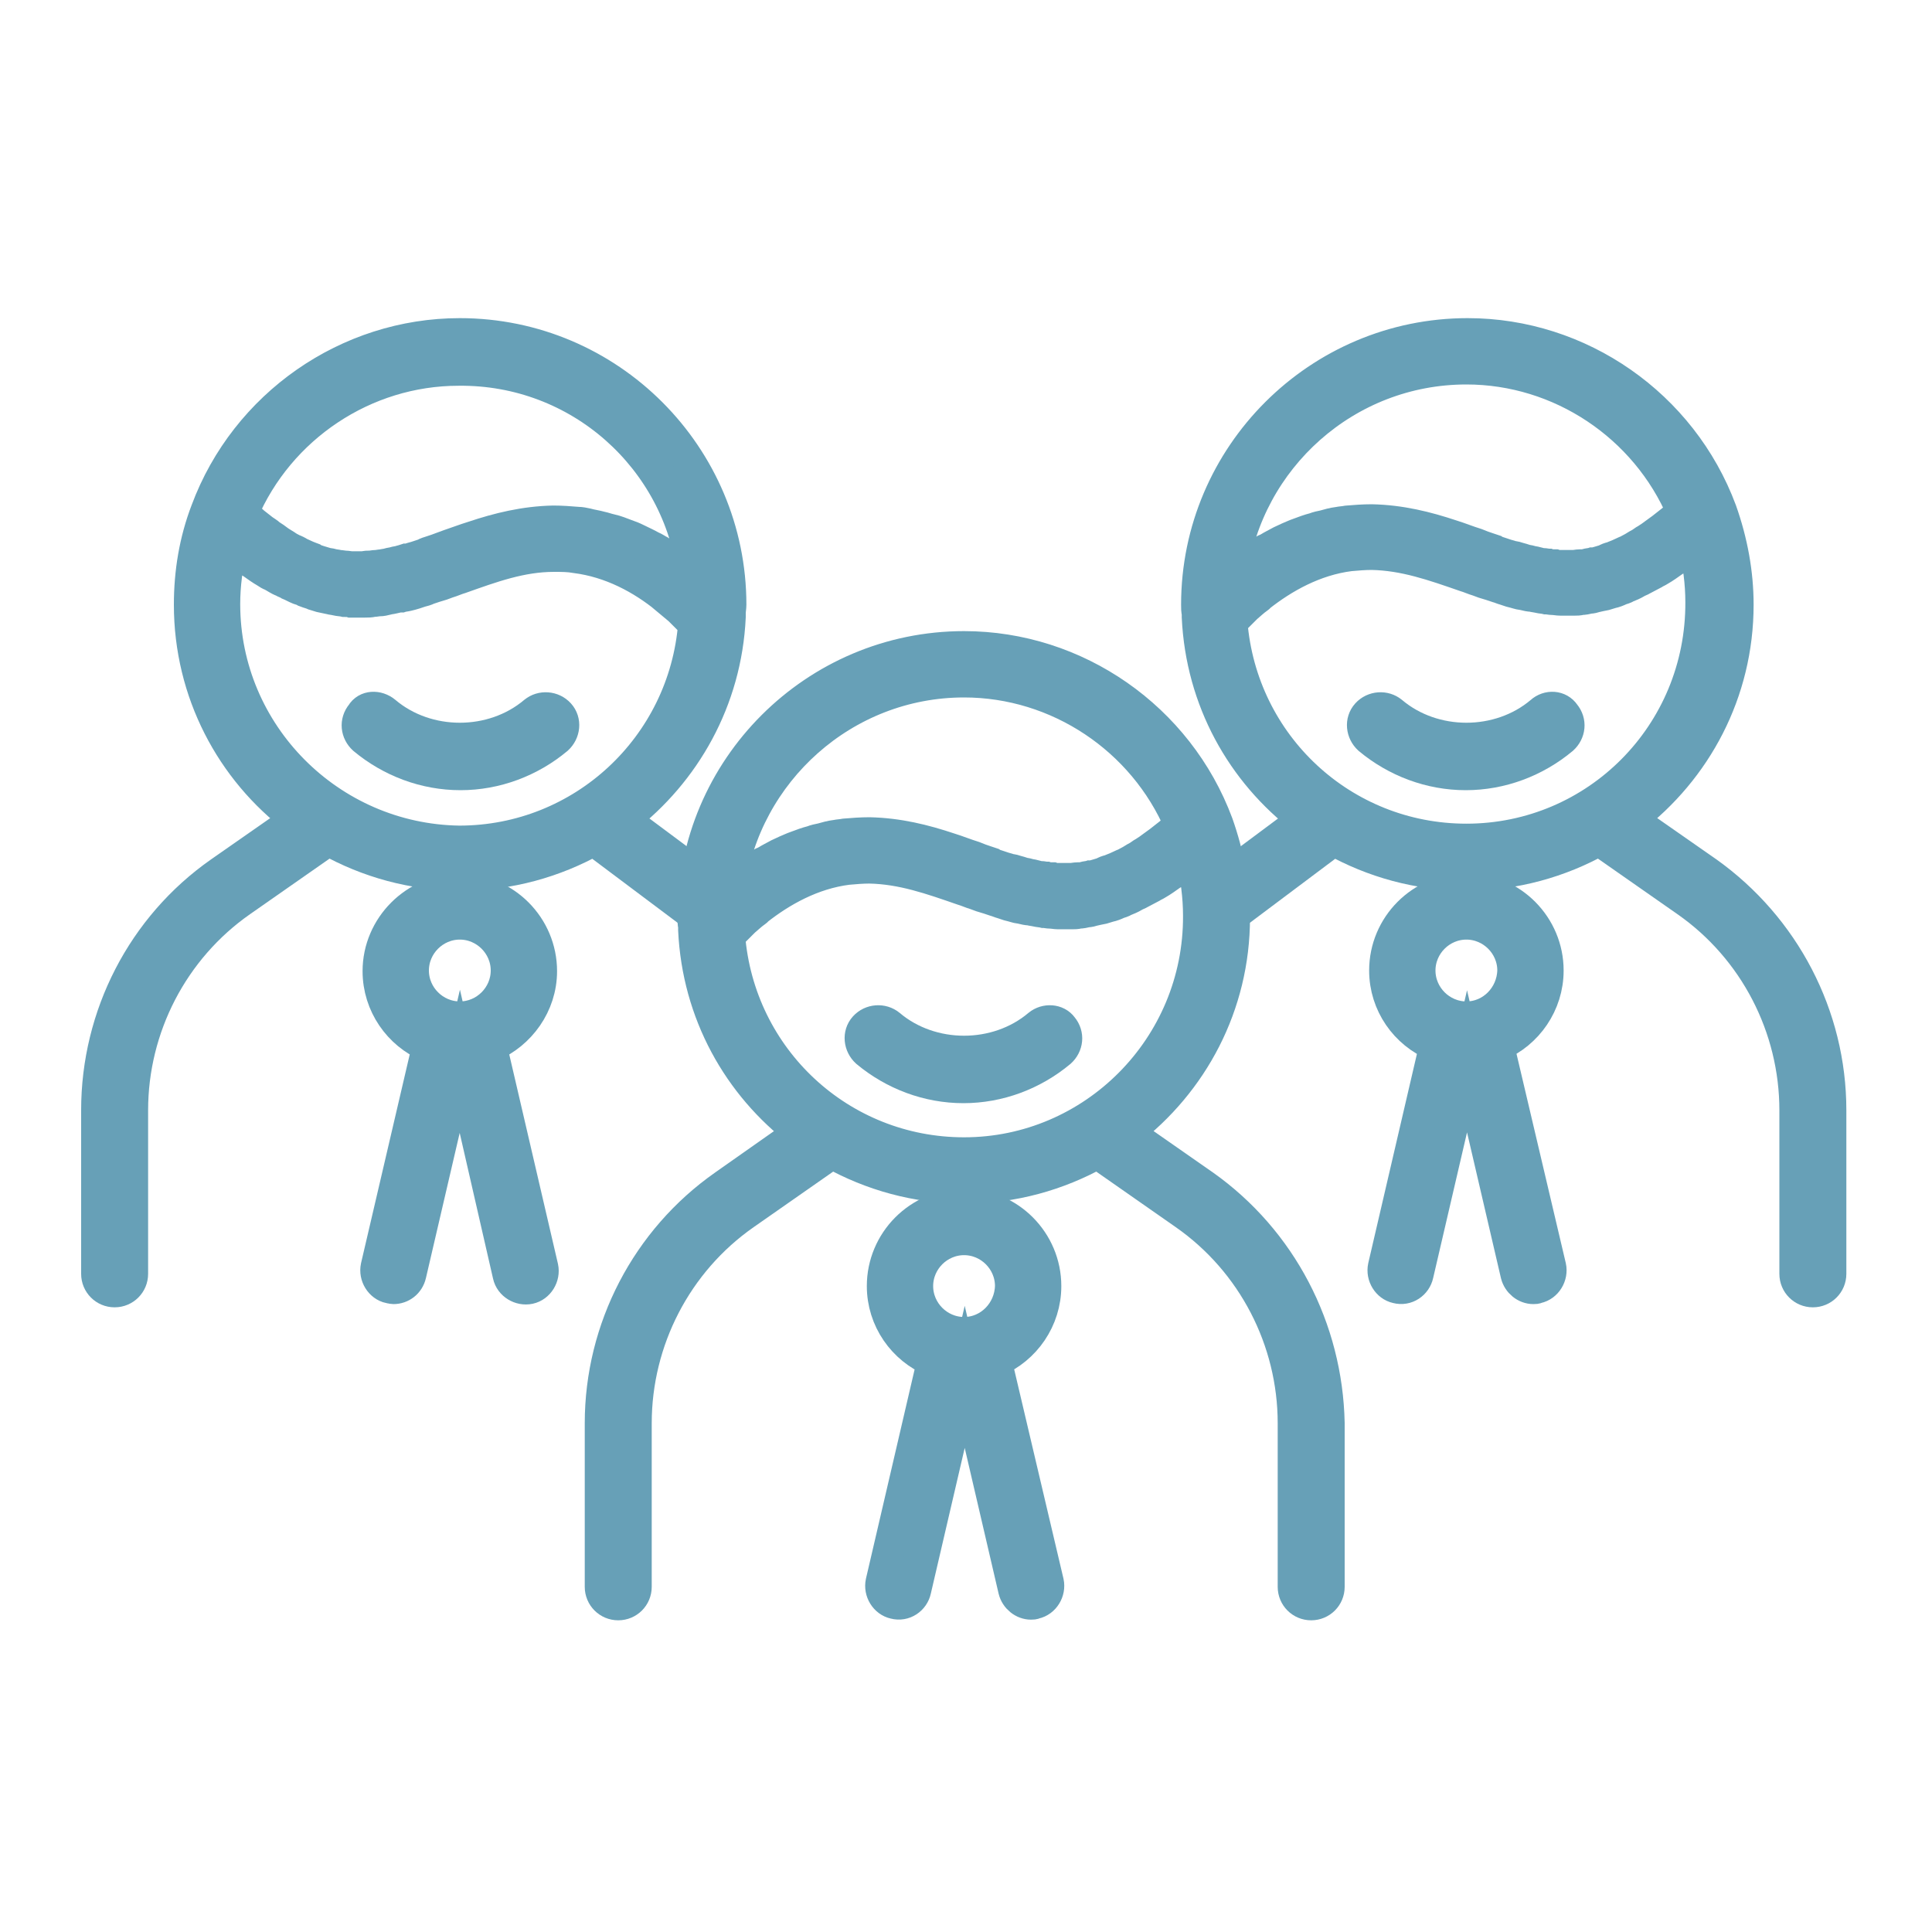
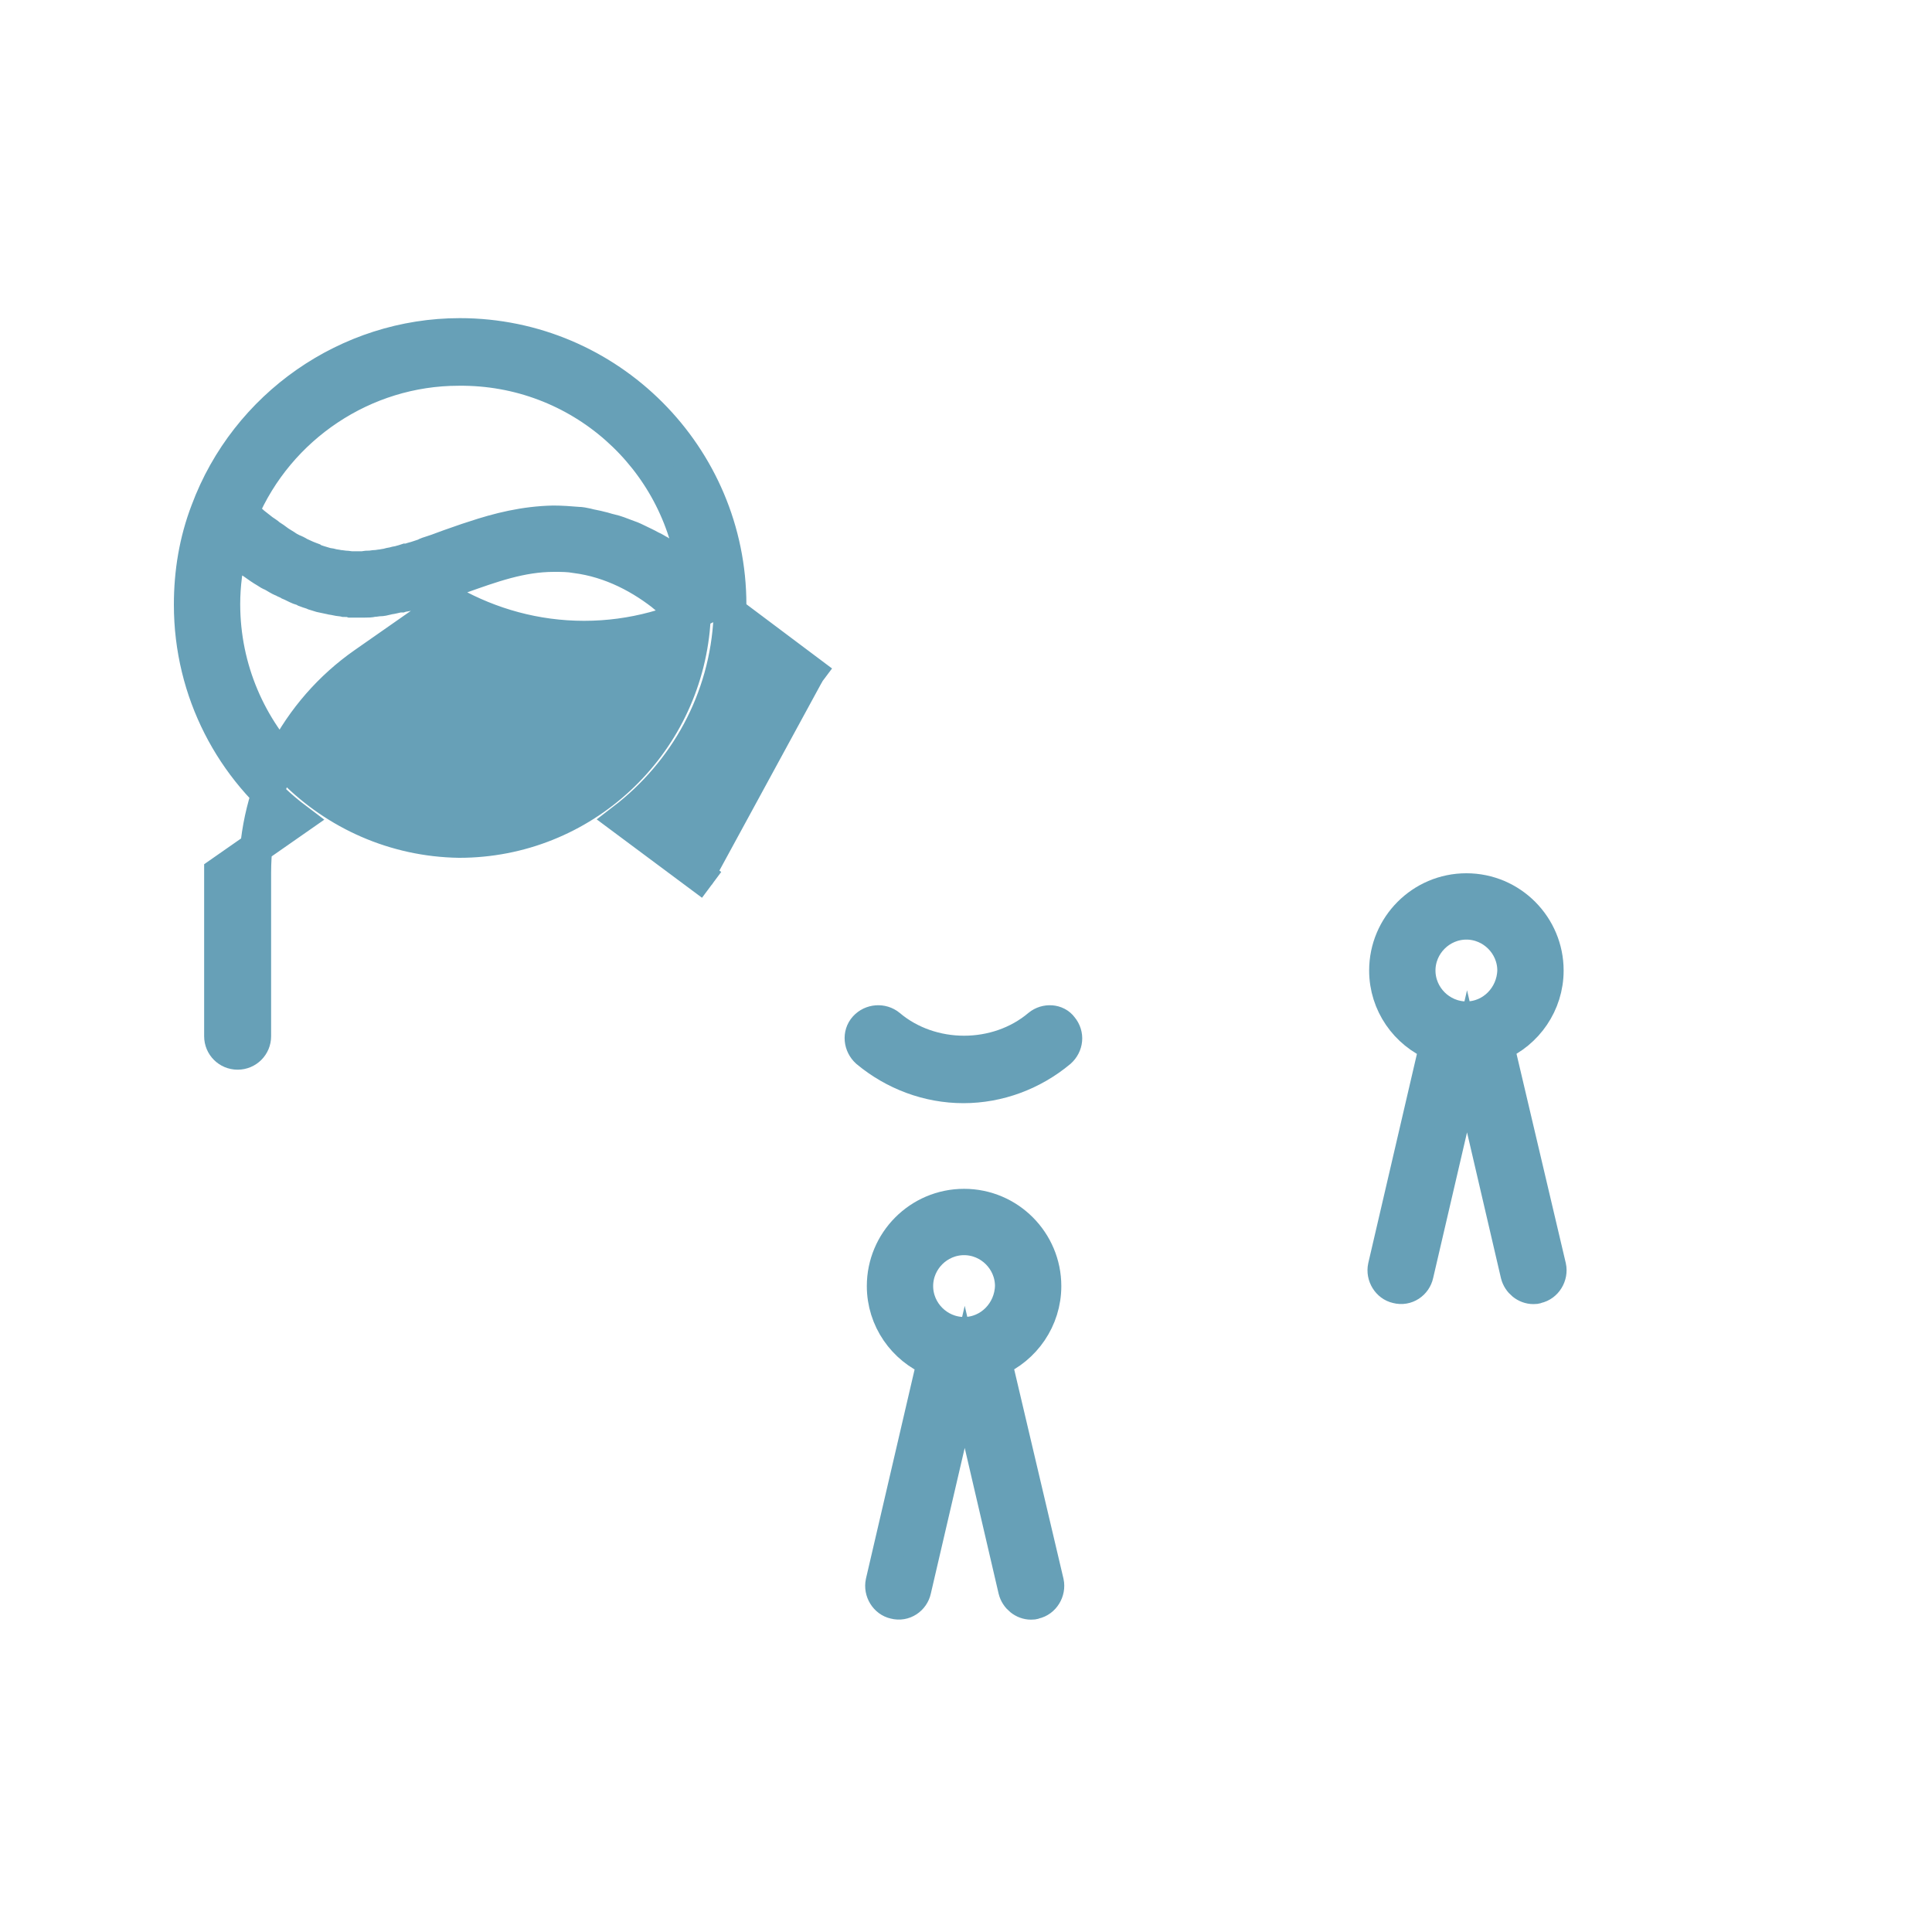
<svg xmlns="http://www.w3.org/2000/svg" version="1.1" id="Layer_1" x="0px" y="0px" width="300px" height="300px" viewBox="0 0 300 300" style="enable-background:new 0 0 300 300;" xml:space="preserve">
  <style type="text/css">
	.st0{fill:#67A0B7;stroke:#67A0B7;stroke-width:5;stroke-miterlimit:10;}
</style>
  <g>
    <g>
-       <path class="st0" d="M186.9,184.1l-11.9-8.3c10.1-7.7,16.6-19.7,16.6-33.3c0-4.9-0.9-9.8-2.6-14.6c-6.1-16.4-21.9-27.4-39.3-27.4    c-23.1,0-42,18.8-42,42c0,0.5,0,0.9,0.1,1.3l0,0.6c0,0,0,0,0,0c0.6,12.9,6.9,24.1,16.5,31.4l-11.8,8.3    c-12,8.4-19.2,22.2-19.2,36.9v25.4c0,1.5,1.2,2.7,2.7,2.7c1.5,0,2.7-1.2,2.7-2.7V221c0-12.9,6.3-25.1,16.9-32.5l13.6-9.5    c6.1,3.4,13.1,5.4,20.6,5.4c7.5,0,14.5-2,20.6-5.4l13.6,9.5c10.6,7.4,16.9,19.6,16.9,32.5v25.4c0,1.5,1.2,2.7,2.7,2.7    s2.7-1.2,2.7-2.7V221C206,206.3,198.9,192.6,186.9,184.1z M149.7,105.8c14.6,0,27.9,8.9,33.6,22.3c-0.2,0.2-0.5,0.4-0.7,0.6    c-0.4,0.3-0.7,0.6-1.1,0.9c-0.5,0.4-0.9,0.7-1.4,1.1c-0.4,0.3-0.7,0.5-1.1,0.8c-0.4,0.3-0.8,0.6-1.3,0.9c-0.4,0.2-0.7,0.5-1.1,0.7    c-0.4,0.2-0.8,0.5-1.2,0.7c-0.4,0.2-0.7,0.4-1,0.5c-0.4,0.2-0.7,0.3-1.1,0.5c-0.3,0.1-0.7,0.3-1,0.4c-0.4,0.1-0.7,0.2-1,0.4    c-0.3,0.1-0.7,0.2-1,0.3c-0.3,0.1-0.7,0.2-1,0.2c-0.3,0.1-0.7,0.1-1,0.2c-0.3,0.1-0.6,0.1-1,0.1c-0.3,0-0.7,0.1-1,0.1    c-0.3,0-0.6,0-0.9,0c-0.3,0-0.7,0-1,0c-0.3,0-0.6,0-0.9-0.1c-0.3,0-0.7,0-1-0.1c-0.3,0-0.6-0.1-0.9-0.1c-0.3,0-0.6-0.1-1-0.2    c-0.3-0.1-0.6-0.1-0.9-0.2c-0.3-0.1-0.6-0.1-0.9-0.2c-0.3-0.1-0.6-0.2-1-0.3c-0.3-0.1-0.6-0.2-0.9-0.2c-0.3-0.1-0.6-0.2-1-0.3    c-0.3-0.1-0.6-0.2-0.9-0.3c-0.3-0.1-0.7-0.2-1-0.4c-0.3-0.1-0.6-0.2-0.9-0.3c-0.6-0.2-1.2-0.4-1.9-0.7c-1.3-0.4-2.5-0.9-3.8-1.3    c-3.9-1.3-7.9-2.3-12.4-2.4c0,0,0,0,0,0c-1.3,0-2.6,0.1-3.8,0.2c-0.5,0.1-0.9,0.1-1.4,0.2c-0.8,0.1-1.5,0.3-2.2,0.5    c-0.5,0.1-1,0.2-1.5,0.4c-0.8,0.2-1.6,0.5-2.4,0.8c-0.6,0.2-1.2,0.5-1.7,0.7c-0.7,0.3-1.5,0.7-2.2,1.1c-0.4,0.2-0.8,0.5-1.3,0.7    c-0.6,0.4-1.2,0.7-1.7,1.1c-0.4,0.2-0.7,0.5-1.1,0.7c-0.8,0.5-1.5,1.1-2.2,1.7c-0.1,0.1-0.2,0.2-0.3,0.2    C115.6,119.9,131,105.8,149.7,105.8z M149.7,179.1c-19.2,0-35-14.7-36.5-33.8c0.2-0.2,0.3-0.3,0.5-0.5c0.4-0.4,0.8-0.8,1.2-1.2    c0.2-0.2,0.4-0.4,0.6-0.6c0.6-0.5,1.1-1,1.8-1.5c0.1-0.1,0.2-0.1,0.2-0.2c3.8-3,8.6-5.7,14.1-6.4c1.1-0.1,2.3-0.2,3.4-0.2    c5.1,0.1,9.6,1.7,14.5,3.4c0.7,0.2,1.3,0.5,2,0.7c0.3,0.1,0.5,0.2,0.8,0.3c0.4,0.1,0.9,0.3,1.3,0.4c0.3,0.1,0.6,0.2,0.9,0.3    c0.4,0.1,0.8,0.3,1.2,0.4c0.3,0.1,0.6,0.2,0.9,0.3c0.4,0.1,0.8,0.2,1.1,0.3c0.3,0.1,0.6,0.1,1,0.2c0.4,0.1,0.8,0.2,1.2,0.2    c0.3,0.1,0.6,0.1,1,0.2c0.4,0.1,0.8,0.1,1.2,0.2c0.3,0,0.7,0.1,1,0.1c0.4,0,0.8,0.1,1.2,0.1c0.3,0,0.7,0,1,0c0.4,0,0.8,0,1.2,0    c0.3,0,0.7,0,1-0.1c0.4,0,0.9-0.1,1.3-0.2c0.3,0,0.7-0.1,1-0.2c0.4-0.1,0.9-0.2,1.4-0.3c0.3-0.1,0.7-0.2,1-0.3    c0.5-0.1,1-0.3,1.4-0.5c0.3-0.1,0.7-0.2,1-0.4c0.5-0.2,1-0.4,1.5-0.7c0.3-0.2,0.7-0.3,1-0.5c0.6-0.3,1.1-0.6,1.7-0.9    c0.3-0.2,0.6-0.3,0.9-0.5c0.7-0.4,1.4-0.9,2.1-1.4c0.2-0.1,0.4-0.3,0.6-0.4c0.9-0.6,1.8-1.3,2.7-2.1c0.7,2.9,1.1,5.9,1.1,8.9    C186.3,162.6,169.8,179.1,149.7,179.1z" />
      <path class="st0" d="M161.3,159.2c-6.5,5.5-16.7,5.5-23.2,0c-1.1-0.9-2.8-0.8-3.8,0.3c-1,1.1-0.8,2.8,0.3,3.8    c4.2,3.5,9.5,5.5,15,5.5c5.5,0,10.8-2,15-5.5c1.1-1,1.3-2.6,0.3-3.8C164.1,158.4,162.4,158.3,161.3,159.2z" />
      <path class="st0" d="M154.6,211.3c4.5-1.9,7.7-6.4,7.7-11.6c0-6.9-5.6-12.6-12.6-12.6s-12.6,5.7-12.6,12.6c0,5.2,3.2,9.7,7.8,11.6    l-8,34.4c-0.3,1.4,0.6,2.9,2,3.2c1.5,0.4,2.9-0.6,3.2-2l7.7-33.1l7.7,33.1c0.3,1.2,1.4,2.1,2.6,2.1c0.2,0,0.4,0,0.6-0.1    c1.4-0.3,2.3-1.8,2-3.2L154.6,211.3z M149.7,207c-4,0-7.3-3.3-7.3-7.3c0-4,3.3-7.3,7.3-7.3c4,0,7.3,3.3,7.3,7.3    C156.9,203.7,153.7,207,149.7,207z" />
    </g>
    <g>
-       <path class="st0" d="M190.7,142.7l16.4-12.3c6.1,3.4,13.1,5.4,20.6,5.4c7.5,0,14.5-2,20.6-5.4l13.6,9.5    c10.6,7.4,16.9,19.6,16.9,32.5v25.4c0,1.5,1.2,2.7,2.7,2.7s2.7-1.2,2.7-2.7v-25.4c0-14.7-7.2-28.4-19.1-36.9l-11.9-8.3    c10.1-7.7,16.6-19.7,16.6-33.3c0-4.9-0.9-9.8-2.6-14.6c-6.1-16.4-21.9-27.4-39.3-27.4c-23.1,0-42,18.8-42,42c0,0.5,0,0.9,0.1,1.3    l0,0.6c0,0,0,0,0,0c0.6,12.9,6.9,24.1,16.5,31.4l-13.7,10.2 M227.7,57.2c14.6,0,27.9,8.9,33.6,22.3c-0.2,0.2-0.5,0.4-0.7,0.6    c-0.4,0.3-0.7,0.6-1.1,0.9c-0.5,0.4-0.9,0.7-1.4,1.1c-0.4,0.3-0.7,0.5-1.1,0.8c-0.4,0.3-0.8,0.6-1.3,0.9c-0.4,0.2-0.7,0.5-1.1,0.7    c-0.4,0.2-0.8,0.5-1.2,0.7c-0.4,0.2-0.7,0.4-1,0.5c-0.4,0.2-0.7,0.3-1.1,0.5c-0.3,0.1-0.7,0.3-1,0.4c-0.4,0.1-0.7,0.2-1,0.4    c-0.3,0.1-0.7,0.2-1,0.3c-0.3,0.1-0.7,0.2-1,0.2c-0.3,0.1-0.7,0.1-1,0.2c-0.3,0.1-0.6,0.1-1,0.1c-0.3,0-0.7,0.1-1,0.1    c-0.3,0-0.6,0-0.9,0c-0.3,0-0.7,0-1,0c-0.3,0-0.6,0-0.9-0.1c-0.3,0-0.7,0-1-0.1c-0.3,0-0.6-0.1-0.9-0.1c-0.3,0-0.6-0.1-1-0.2    c-0.3-0.1-0.6-0.1-0.9-0.2c-0.3-0.1-0.6-0.1-0.9-0.2c-0.3-0.1-0.6-0.2-1-0.3c-0.3-0.1-0.6-0.2-0.9-0.2c-0.3-0.1-0.6-0.2-1-0.3    c-0.3-0.1-0.6-0.2-0.9-0.3c-0.3-0.1-0.7-0.2-1-0.4c-0.3-0.1-0.6-0.2-0.9-0.3c-0.6-0.2-1.2-0.4-1.9-0.7c-1.3-0.4-2.5-0.9-3.8-1.3    c-3.9-1.3-7.9-2.3-12.4-2.4c0,0,0,0,0,0c-1.3,0-2.6,0.1-3.8,0.2c-0.5,0.1-0.9,0.1-1.4,0.2c-0.8,0.1-1.5,0.3-2.2,0.5    c-0.5,0.1-1,0.2-1.5,0.4c-0.8,0.2-1.6,0.5-2.4,0.8c-0.6,0.2-1.2,0.5-1.7,0.7c-0.7,0.3-1.5,0.7-2.2,1.1c-0.4,0.2-0.8,0.5-1.3,0.7    c-0.6,0.4-1.2,0.7-1.7,1.1c-0.4,0.2-0.7,0.5-1.1,0.7c-0.8,0.5-1.5,1.1-2.2,1.7c-0.1,0.1-0.2,0.2-0.3,0.2    C193.6,71.2,209,57.2,227.7,57.2z M227.7,130.4c-19.2,0-35-14.7-36.5-33.8c0.2-0.2,0.3-0.3,0.5-0.5c0.4-0.4,0.8-0.8,1.2-1.2    c0.2-0.2,0.4-0.4,0.6-0.6c0.6-0.5,1.1-1,1.8-1.5c0.1-0.1,0.2-0.1,0.2-0.2c3.8-3,8.6-5.7,14.1-6.4c1.1-0.1,2.3-0.2,3.4-0.2    c5.1,0.1,9.6,1.7,14.5,3.4c0.7,0.2,1.3,0.5,2,0.7c0.3,0.1,0.5,0.2,0.8,0.3c0.4,0.1,0.9,0.3,1.3,0.4c0.3,0.1,0.6,0.2,0.9,0.3    c0.4,0.1,0.8,0.3,1.2,0.4c0.3,0.1,0.6,0.2,0.9,0.3c0.4,0.1,0.8,0.2,1.1,0.3c0.3,0.1,0.6,0.1,1,0.2c0.4,0.1,0.8,0.2,1.2,0.2    c0.3,0.1,0.6,0.1,1,0.2c0.4,0.1,0.8,0.1,1.2,0.2c0.3,0,0.7,0.1,1,0.1c0.4,0,0.8,0.1,1.2,0.1c0.3,0,0.7,0,1,0c0.4,0,0.8,0,1.2,0    c0.3,0,0.7,0,1-0.1c0.4,0,0.9-0.1,1.3-0.2c0.3,0,0.7-0.1,1-0.2c0.4-0.1,0.9-0.2,1.4-0.3c0.3-0.1,0.7-0.2,1-0.3    c0.5-0.1,1-0.3,1.4-0.5c0.3-0.1,0.7-0.2,1-0.4c0.5-0.2,1-0.4,1.5-0.7c0.3-0.2,0.7-0.3,1-0.5c0.6-0.3,1.1-0.6,1.7-0.9    c0.3-0.2,0.6-0.3,0.9-0.5c0.7-0.4,1.4-0.9,2.1-1.4c0.2-0.1,0.4-0.3,0.6-0.4c0.9-0.6,1.8-1.3,2.7-2.1c0.7,2.9,1.1,5.9,1.1,8.9    C264.3,114,247.9,130.4,227.7,130.4z" />
-       <path class="st0" d="M239.3,110.6c-6.5,5.5-16.7,5.5-23.2,0c-1.1-0.9-2.8-0.8-3.8,0.3c-1,1.1-0.8,2.8,0.3,3.8    c4.2,3.5,9.5,5.5,15,5.5c5.5,0,10.8-2,15-5.5c1.1-1,1.3-2.6,0.3-3.8C242.1,109.7,240.4,109.6,239.3,110.6z" />
      <path class="st0" d="M232.6,162.3c4.5-1.9,7.7-6.4,7.7-11.6c0-6.9-5.6-12.6-12.6-12.6s-12.6,5.7-12.6,12.6c0,5.2,3.2,9.7,7.8,11.6    l-8,34.4c-0.3,1.4,0.6,2.9,2,3.2c1.5,0.4,2.9-0.6,3.2-2l7.7-33.1l7.7,33.1c0.3,1.2,1.4,2.1,2.6,2.1c0.2,0,0.4,0,0.6-0.1    c1.4-0.3,2.3-1.8,2-3.2L232.6,162.3z M227.7,158c-4,0-7.3-3.3-7.3-7.3c0-4,3.3-7.3,7.3-7.3c4,0,7.3,3.3,7.3,7.3    C234.9,154.7,231.7,158,227.7,158z" />
    </g>
    <g>
-       <path class="st0" d="M110.5,137.4l-13.7-10.2c9.5-7.3,15.9-18.5,16.5-31.4c0,0,0,0,0,0l0-0.6c0-0.4,0.1-0.9,0.1-1.3    c0-23.1-18.8-42-42-42c-17.4,0-33.2,11-39.3,27.4c-1.8,4.7-2.6,9.6-2.6,14.6c0,13.6,6.5,25.7,16.6,33.3l-11.9,8.3    c-12,8.4-19.1,22.2-19.1,36.9v25.4c0,1.5,1.2,2.7,2.7,2.7c1.5,0,2.7-1.2,2.7-2.7v-25.4c0-12.9,6.3-25.1,16.9-32.5l13.6-9.5    c6.1,3.4,13.1,5.4,20.6,5.4c7.5,0,14.5-2,20.6-5.4l16.4,12.3 M107.7,89.3c-0.1-0.1-0.2-0.2-0.3-0.2c-0.7-0.6-1.4-1.1-2.2-1.7    c-0.3-0.2-0.7-0.5-1.1-0.7c-0.6-0.4-1.1-0.7-1.7-1.1c-0.4-0.2-0.8-0.5-1.3-0.7c-0.7-0.4-1.4-0.7-2.2-1.1c-0.6-0.3-1.1-0.5-1.7-0.7    c-0.8-0.3-1.5-0.6-2.4-0.8c-0.5-0.1-1-0.3-1.5-0.4c-0.7-0.2-1.5-0.3-2.2-0.5c-0.5-0.1-0.9-0.2-1.4-0.2c-1.2-0.1-2.5-0.2-3.8-0.2    c0,0,0,0,0,0c-4.5,0.1-8.5,1.1-12.4,2.4c-1.3,0.4-2.6,0.9-3.8,1.3c-0.6,0.2-1.3,0.5-1.9,0.7c-0.3,0.1-0.6,0.2-0.9,0.3    c-0.3,0.1-0.7,0.2-1,0.4c-0.3,0.1-0.6,0.2-0.9,0.3c-0.3,0.1-0.6,0.2-1,0.3c-0.3,0.1-0.6,0.2-0.9,0.2c-0.3,0.1-0.6,0.2-1,0.3    c-0.3,0.1-0.6,0.1-0.9,0.2c-0.3,0.1-0.6,0.1-0.9,0.2c-0.3,0.1-0.6,0.1-1,0.2c-0.3,0-0.6,0.1-0.9,0.1c-0.3,0-0.7,0.1-1,0.1    c-0.3,0-0.6,0-0.9,0.1c-0.3,0-0.7,0-1,0c-0.3,0-0.6,0-0.9,0c-0.3,0-0.7-0.1-1-0.1c-0.3,0-0.6-0.1-1-0.1c-0.3-0.1-0.7-0.1-1-0.2    c-0.3-0.1-0.7-0.1-1-0.2c-0.3-0.1-0.7-0.2-1-0.3c-0.3-0.1-0.7-0.2-1-0.4c-0.3-0.1-0.7-0.3-1-0.4c-0.4-0.2-0.7-0.3-1.1-0.5    c-0.3-0.2-0.7-0.4-1-0.5c-0.4-0.2-0.8-0.4-1.2-0.7c-0.3-0.2-0.7-0.4-1.1-0.7c-0.4-0.3-0.8-0.6-1.3-0.9c-0.3-0.3-0.7-0.5-1.1-0.8    c-0.4-0.3-0.9-0.7-1.4-1.1c-0.3-0.3-0.7-0.6-1.1-0.9c-0.2-0.2-0.5-0.4-0.7-0.6c5.7-13.4,19-22.3,33.6-22.3    C90,57.2,105.5,71.2,107.7,89.3z M34.8,93.8c0-3,0.4-5.9,1.1-8.9c0.9,0.8,1.8,1.5,2.7,2.1c0.2,0.1,0.4,0.3,0.6,0.4    c0.7,0.5,1.4,1,2.1,1.4c0.3,0.2,0.6,0.4,0.9,0.5c0.6,0.3,1.1,0.7,1.7,0.9c0.3,0.2,0.7,0.3,1,0.5c0.5,0.2,1,0.5,1.5,0.7    c0.3,0.1,0.7,0.2,1,0.4c0.5,0.2,1,0.3,1.4,0.5c0.3,0.1,0.7,0.2,1,0.3c0.5,0.1,0.9,0.2,1.4,0.3c0.3,0.1,0.7,0.1,1,0.2    c0.4,0.1,0.9,0.1,1.3,0.2c0.3,0,0.7,0,1,0.1c0.4,0,0.8,0,1.2,0c0.3,0,0.7,0,1,0c0.4,0,0.8,0,1.2-0.1c0.3,0,0.7-0.1,1-0.1    c0.4,0,0.8-0.1,1.2-0.2c0.3-0.1,0.6-0.1,1-0.2c0.4-0.1,0.8-0.2,1.2-0.2c0.3-0.1,0.6-0.1,1-0.2c0.4-0.1,0.8-0.2,1.1-0.3    c0.3-0.1,0.6-0.2,0.9-0.3c0.4-0.1,0.8-0.2,1.2-0.4c0.3-0.1,0.6-0.2,0.9-0.3c0.4-0.1,0.9-0.3,1.3-0.4c0.3-0.1,0.5-0.2,0.8-0.3    c0.7-0.2,1.3-0.5,2-0.7c4.8-1.7,9.4-3.4,14.5-3.4c1.2,0,2.3,0,3.4,0.2c5.5,0.7,10.3,3.3,14.1,6.4c0.1,0.1,0.2,0.1,0.2,0.2    c0.6,0.5,1.2,1,1.8,1.5c0.2,0.2,0.4,0.4,0.6,0.6c0.4,0.4,0.8,0.8,1.2,1.2c0.2,0.2,0.3,0.3,0.5,0.5c-1.5,19-17.3,33.8-36.5,33.8    C51.2,130.4,34.8,114,34.8,93.8z" />
-       <path class="st0" d="M59.8,110.6c6.5,5.5,16.7,5.5,23.2,0c1.1-0.9,2.8-0.8,3.8,0.3c1,1.1,0.8,2.8-0.3,3.8c-4.2,3.5-9.5,5.5-15,5.5    c-5.5,0-10.8-2-15-5.5c-1.1-1-1.3-2.6-0.3-3.8C56.9,109.7,58.6,109.6,59.8,110.6z" />
-       <path class="st0" d="M58.5,196.7c-0.3,1.4,0.6,2.9,2,3.2c0.2,0,0.4,0.1,0.6,0.1c1.2,0,2.3-0.8,2.6-2.1l7.7-33.1L79,198    c0.3,1.4,1.8,2.3,3.2,2c1.4-0.3,2.3-1.8,2-3.2l-8-34.4c4.5-1.9,7.8-6.4,7.8-11.6c0-6.9-5.6-12.6-12.6-12.6    c-6.9,0-12.6,5.7-12.6,12.6c0,5.2,3.2,9.7,7.7,11.6L58.5,196.7z M64.1,150.7c0-4,3.3-7.3,7.3-7.3c4,0,7.3,3.3,7.3,7.3    c0,4-3.3,7.3-7.3,7.3C67.4,158,64.1,154.7,64.1,150.7z" />
+       <path class="st0" d="M110.5,137.4l-13.7-10.2c9.5-7.3,15.9-18.5,16.5-31.4c0,0,0,0,0,0l0-0.6c0-0.4,0.1-0.9,0.1-1.3    c0-23.1-18.8-42-42-42c-17.4,0-33.2,11-39.3,27.4c-1.8,4.7-2.6,9.6-2.6,14.6c0,13.6,6.5,25.7,16.6,33.3l-11.9,8.3    v25.4c0,1.5,1.2,2.7,2.7,2.7c1.5,0,2.7-1.2,2.7-2.7v-25.4c0-12.9,6.3-25.1,16.9-32.5l13.6-9.5    c6.1,3.4,13.1,5.4,20.6,5.4c7.5,0,14.5-2,20.6-5.4l16.4,12.3 M107.7,89.3c-0.1-0.1-0.2-0.2-0.3-0.2c-0.7-0.6-1.4-1.1-2.2-1.7    c-0.3-0.2-0.7-0.5-1.1-0.7c-0.6-0.4-1.1-0.7-1.7-1.1c-0.4-0.2-0.8-0.5-1.3-0.7c-0.7-0.4-1.4-0.7-2.2-1.1c-0.6-0.3-1.1-0.5-1.7-0.7    c-0.8-0.3-1.5-0.6-2.4-0.8c-0.5-0.1-1-0.3-1.5-0.4c-0.7-0.2-1.5-0.3-2.2-0.5c-0.5-0.1-0.9-0.2-1.4-0.2c-1.2-0.1-2.5-0.2-3.8-0.2    c0,0,0,0,0,0c-4.5,0.1-8.5,1.1-12.4,2.4c-1.3,0.4-2.6,0.9-3.8,1.3c-0.6,0.2-1.3,0.5-1.9,0.7c-0.3,0.1-0.6,0.2-0.9,0.3    c-0.3,0.1-0.7,0.2-1,0.4c-0.3,0.1-0.6,0.2-0.9,0.3c-0.3,0.1-0.6,0.2-1,0.3c-0.3,0.1-0.6,0.2-0.9,0.2c-0.3,0.1-0.6,0.2-1,0.3    c-0.3,0.1-0.6,0.1-0.9,0.2c-0.3,0.1-0.6,0.1-0.9,0.2c-0.3,0.1-0.6,0.1-1,0.2c-0.3,0-0.6,0.1-0.9,0.1c-0.3,0-0.7,0.1-1,0.1    c-0.3,0-0.6,0-0.9,0.1c-0.3,0-0.7,0-1,0c-0.3,0-0.6,0-0.9,0c-0.3,0-0.7-0.1-1-0.1c-0.3,0-0.6-0.1-1-0.1c-0.3-0.1-0.7-0.1-1-0.2    c-0.3-0.1-0.7-0.1-1-0.2c-0.3-0.1-0.7-0.2-1-0.3c-0.3-0.1-0.7-0.2-1-0.4c-0.3-0.1-0.7-0.3-1-0.4c-0.4-0.2-0.7-0.3-1.1-0.5    c-0.3-0.2-0.7-0.4-1-0.5c-0.4-0.2-0.8-0.4-1.2-0.7c-0.3-0.2-0.7-0.4-1.1-0.7c-0.4-0.3-0.8-0.6-1.3-0.9c-0.3-0.3-0.7-0.5-1.1-0.8    c-0.4-0.3-0.9-0.7-1.4-1.1c-0.3-0.3-0.7-0.6-1.1-0.9c-0.2-0.2-0.5-0.4-0.7-0.6c5.7-13.4,19-22.3,33.6-22.3    C90,57.2,105.5,71.2,107.7,89.3z M34.8,93.8c0-3,0.4-5.9,1.1-8.9c0.9,0.8,1.8,1.5,2.7,2.1c0.2,0.1,0.4,0.3,0.6,0.4    c0.7,0.5,1.4,1,2.1,1.4c0.3,0.2,0.6,0.4,0.9,0.5c0.6,0.3,1.1,0.7,1.7,0.9c0.3,0.2,0.7,0.3,1,0.5c0.5,0.2,1,0.5,1.5,0.7    c0.3,0.1,0.7,0.2,1,0.4c0.5,0.2,1,0.3,1.4,0.5c0.3,0.1,0.7,0.2,1,0.3c0.5,0.1,0.9,0.2,1.4,0.3c0.3,0.1,0.7,0.1,1,0.2    c0.4,0.1,0.9,0.1,1.3,0.2c0.3,0,0.7,0,1,0.1c0.4,0,0.8,0,1.2,0c0.3,0,0.7,0,1,0c0.4,0,0.8,0,1.2-0.1c0.3,0,0.7-0.1,1-0.1    c0.4,0,0.8-0.1,1.2-0.2c0.3-0.1,0.6-0.1,1-0.2c0.4-0.1,0.8-0.2,1.2-0.2c0.3-0.1,0.6-0.1,1-0.2c0.4-0.1,0.8-0.2,1.1-0.3    c0.3-0.1,0.6-0.2,0.9-0.3c0.4-0.1,0.8-0.2,1.2-0.4c0.3-0.1,0.6-0.2,0.9-0.3c0.4-0.1,0.9-0.3,1.3-0.4c0.3-0.1,0.5-0.2,0.8-0.3    c0.7-0.2,1.3-0.5,2-0.7c4.8-1.7,9.4-3.4,14.5-3.4c1.2,0,2.3,0,3.4,0.2c5.5,0.7,10.3,3.3,14.1,6.4c0.1,0.1,0.2,0.1,0.2,0.2    c0.6,0.5,1.2,1,1.8,1.5c0.2,0.2,0.4,0.4,0.6,0.6c0.4,0.4,0.8,0.8,1.2,1.2c0.2,0.2,0.3,0.3,0.5,0.5c-1.5,19-17.3,33.8-36.5,33.8    C51.2,130.4,34.8,114,34.8,93.8z" />
    </g>
  </g>
</svg>